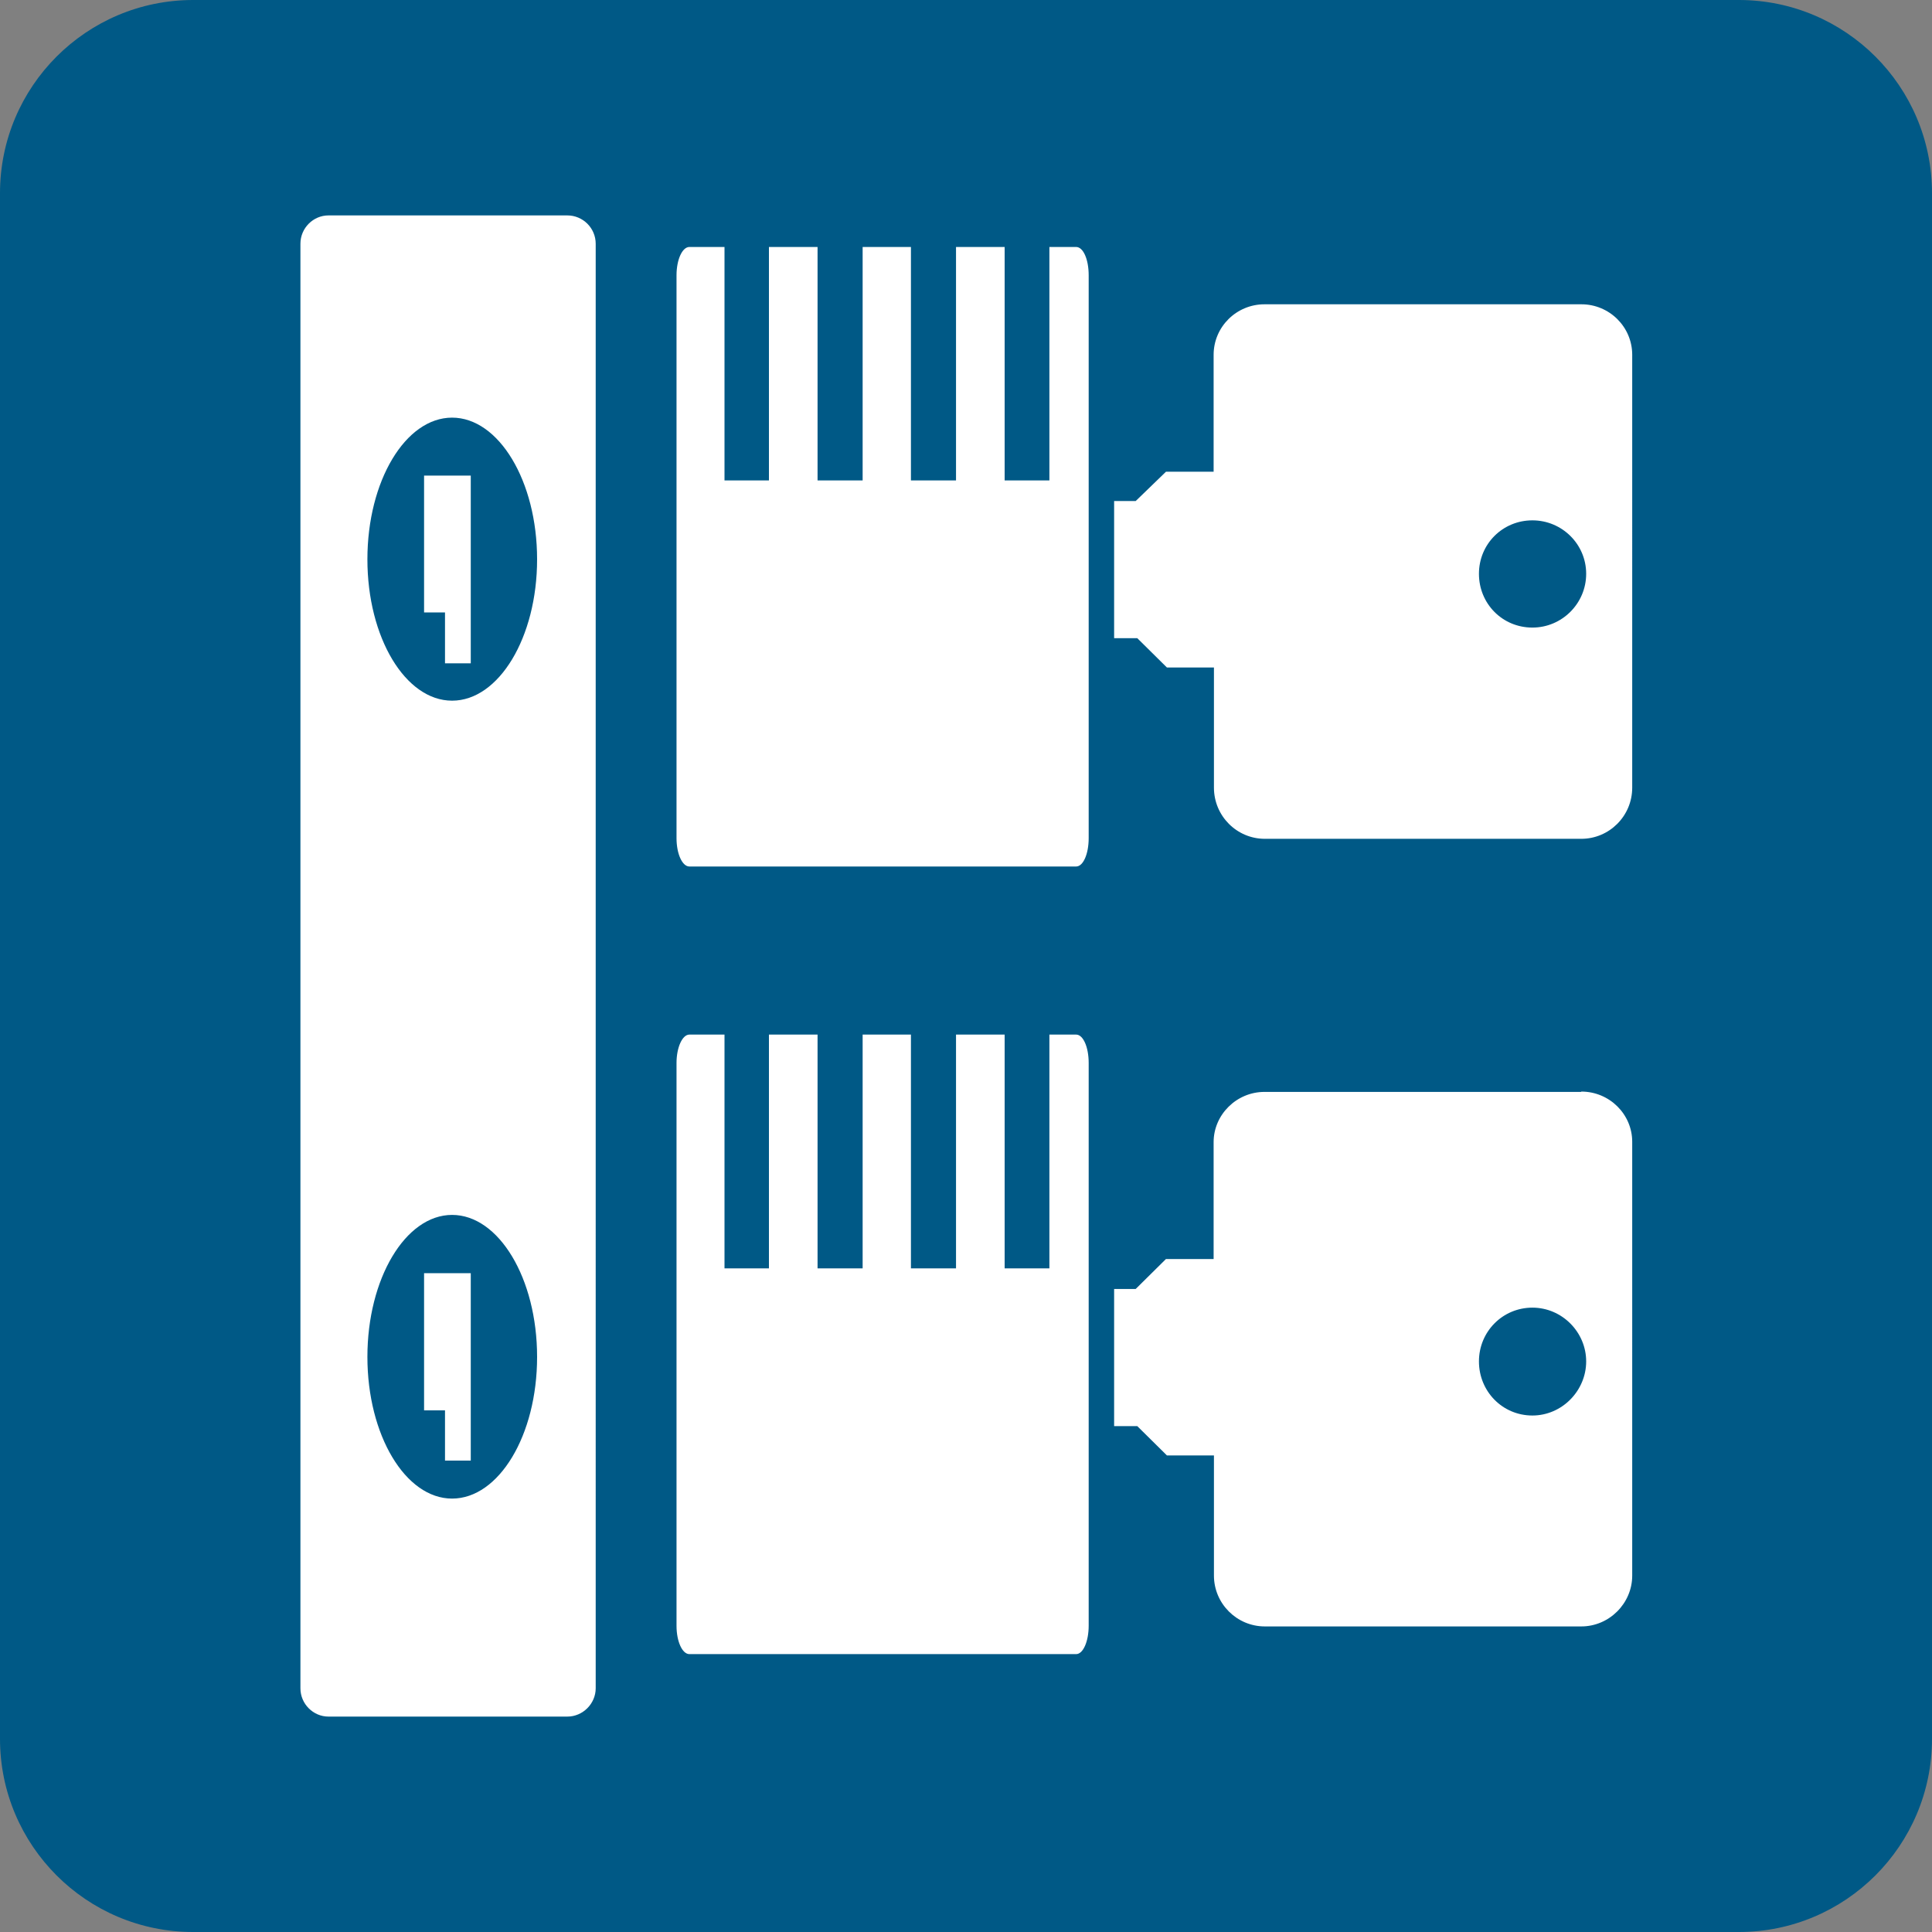
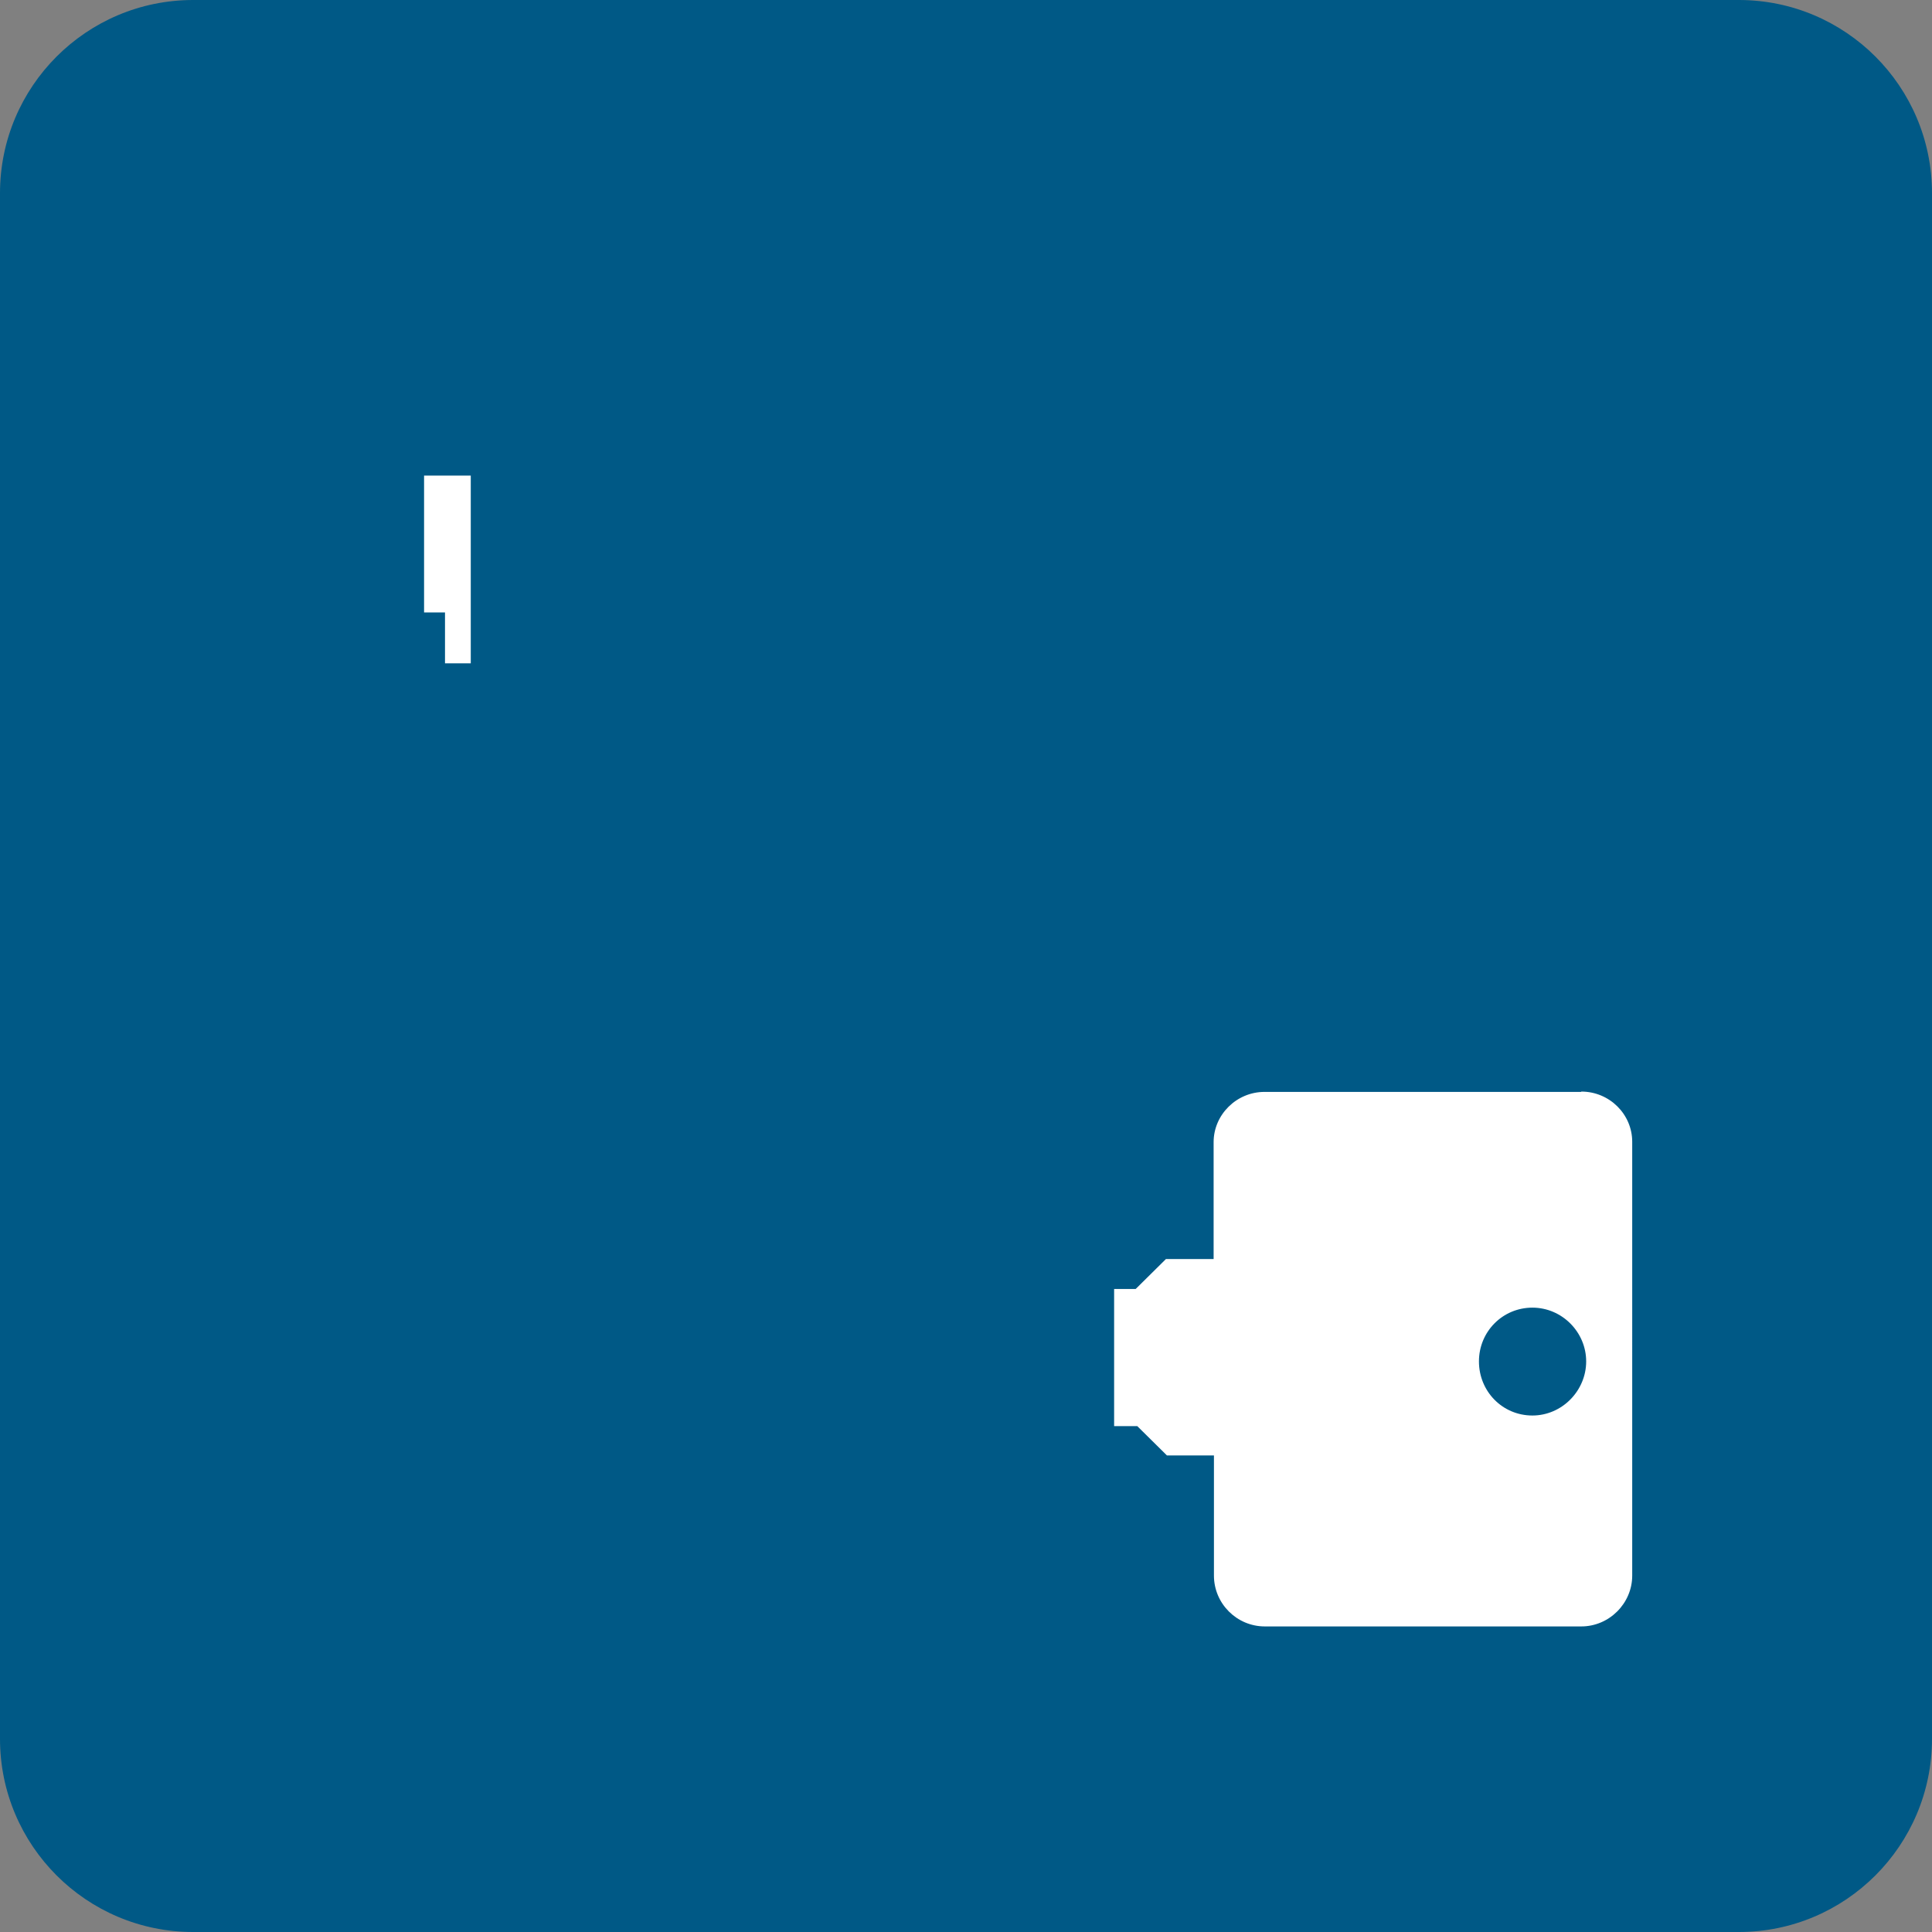
<svg xmlns="http://www.w3.org/2000/svg" version="1.1" id="_レイヤー_2" x="0px" y="0px" width="60px" height="60px" viewBox="0 0 60 60" enable-background="new 0 0 60 60" xml:space="preserve">
  <rect x="0" y="0" width="60" height="60" fill="#808080" stroke="none" />
  <g id="_文字">
    <g>
      <path fill="#005986" d="M6,0h48c3.314,0,6,2.686,6,6v48c0,3.314-2.686,6-6,6H6c-3.314,0-6-2.686-6-6V6C0,2.686,2.686,0,6,0z" />
-       <path fill="#FFFFFF" d="M33.41,32.13h-0.82v7.26H31.2v-7.26h-1.51v7.26h-1.4v-7.26h-1.5v7.26h-1.4v-7.26h-1.51v7.26H22.5v-7.26    h-1.09c-0.22,0-0.4,0.4-0.4,0.88v17.48c0,0.49,0.18,0.88,0.4,0.88h12.01c0.22,0,0.39-0.4,0.39-0.88V33.01    c0-0.49-0.17-0.88-0.39-0.88L33.41,32.13z" />
-       <path fill="#FFFFFF" d="M33.41,7.67h-0.82v7.25H31.2V7.67h-1.51v7.25h-1.4V7.67h-1.5v7.25h-1.4V7.67h-1.51v7.25H22.5V7.67h-1.09    c-0.22,0-0.4,0.39-0.4,0.88v17.48c0,0.49,0.18,0.88,0.4,0.88h12.01c0.22,0,0.39-0.39,0.39-0.88V8.55c0-0.5-0.17-0.88-0.39-0.88    H33.41z" />
-       <path fill="#FFFFFF" d="M17.62,6.69H10.2c-0.47,0-0.87,0.39-0.87,0.88v44.86c0,0.49,0.4,0.88,0.87,0.88h7.42    c0.48,0,0.88-0.4,0.88-0.88V7.57C18.5,7.08,18.1,6.69,17.62,6.69z M14.04,46.54c-1.45,0-2.63-1.97-2.63-4.4s1.18-4.41,2.63-4.41    s2.64,1.97,2.64,4.41S15.49,46.54,14.04,46.54z M14.04,21.76c-1.45,0-2.63-1.96-2.63-4.39s1.18-4.4,2.63-4.4s2.64,1.97,2.64,4.4    S15.49,21.76,14.04,21.76z" />
      <polygon fill="#FFFFFF" points="13.17,19.02 13.82,19.02 13.82,20.6 14.62,20.6 14.62,14.77 13.17,14.77   " />
      <path fill="#FFFFFF" d="M49.1,33.91h-9.83c-0.87,0-1.58,0.71-1.58,1.56v3.63h-1.48l-0.94,0.93H34.6v4.26h0.72l0.92,0.91h1.46v3.73    c0,0.87,0.71,1.58,1.58,1.58h9.83c0.86,0,1.58-0.71,1.58-1.58V35.46c0-0.86-0.71-1.56-1.58-1.56L49.1,33.91z M47.59,43.96    c-0.93,0-1.66-0.75-1.66-1.68s0.74-1.67,1.66-1.67s1.67,0.76,1.67,1.67S48.51,43.96,47.59,43.96z" />
-       <path fill="#FFFFFF" d="M49.1,9.45h-9.83c-0.87,0-1.58,0.7-1.58,1.57v3.63h-1.48l-0.94,0.91H34.6v4.26h0.72l0.92,0.91h1.46v3.73    c0,0.88,0.71,1.59,1.58,1.59h9.83c0.86,0,1.58-0.7,1.58-1.59V11.02c0-0.87-0.71-1.57-1.58-1.57L49.1,9.45z M47.59,19.49    c-0.93,0-1.66-0.74-1.66-1.67s0.74-1.66,1.66-1.66s1.67,0.74,1.67,1.66S48.51,19.49,47.59,19.49z" />
-       <polygon fill="#FFFFFF" points="13.17,43.8 13.82,43.8 13.82,45.36 14.62,45.36 14.62,39.54 13.17,39.54   " />
    </g>
  </g>
</svg>